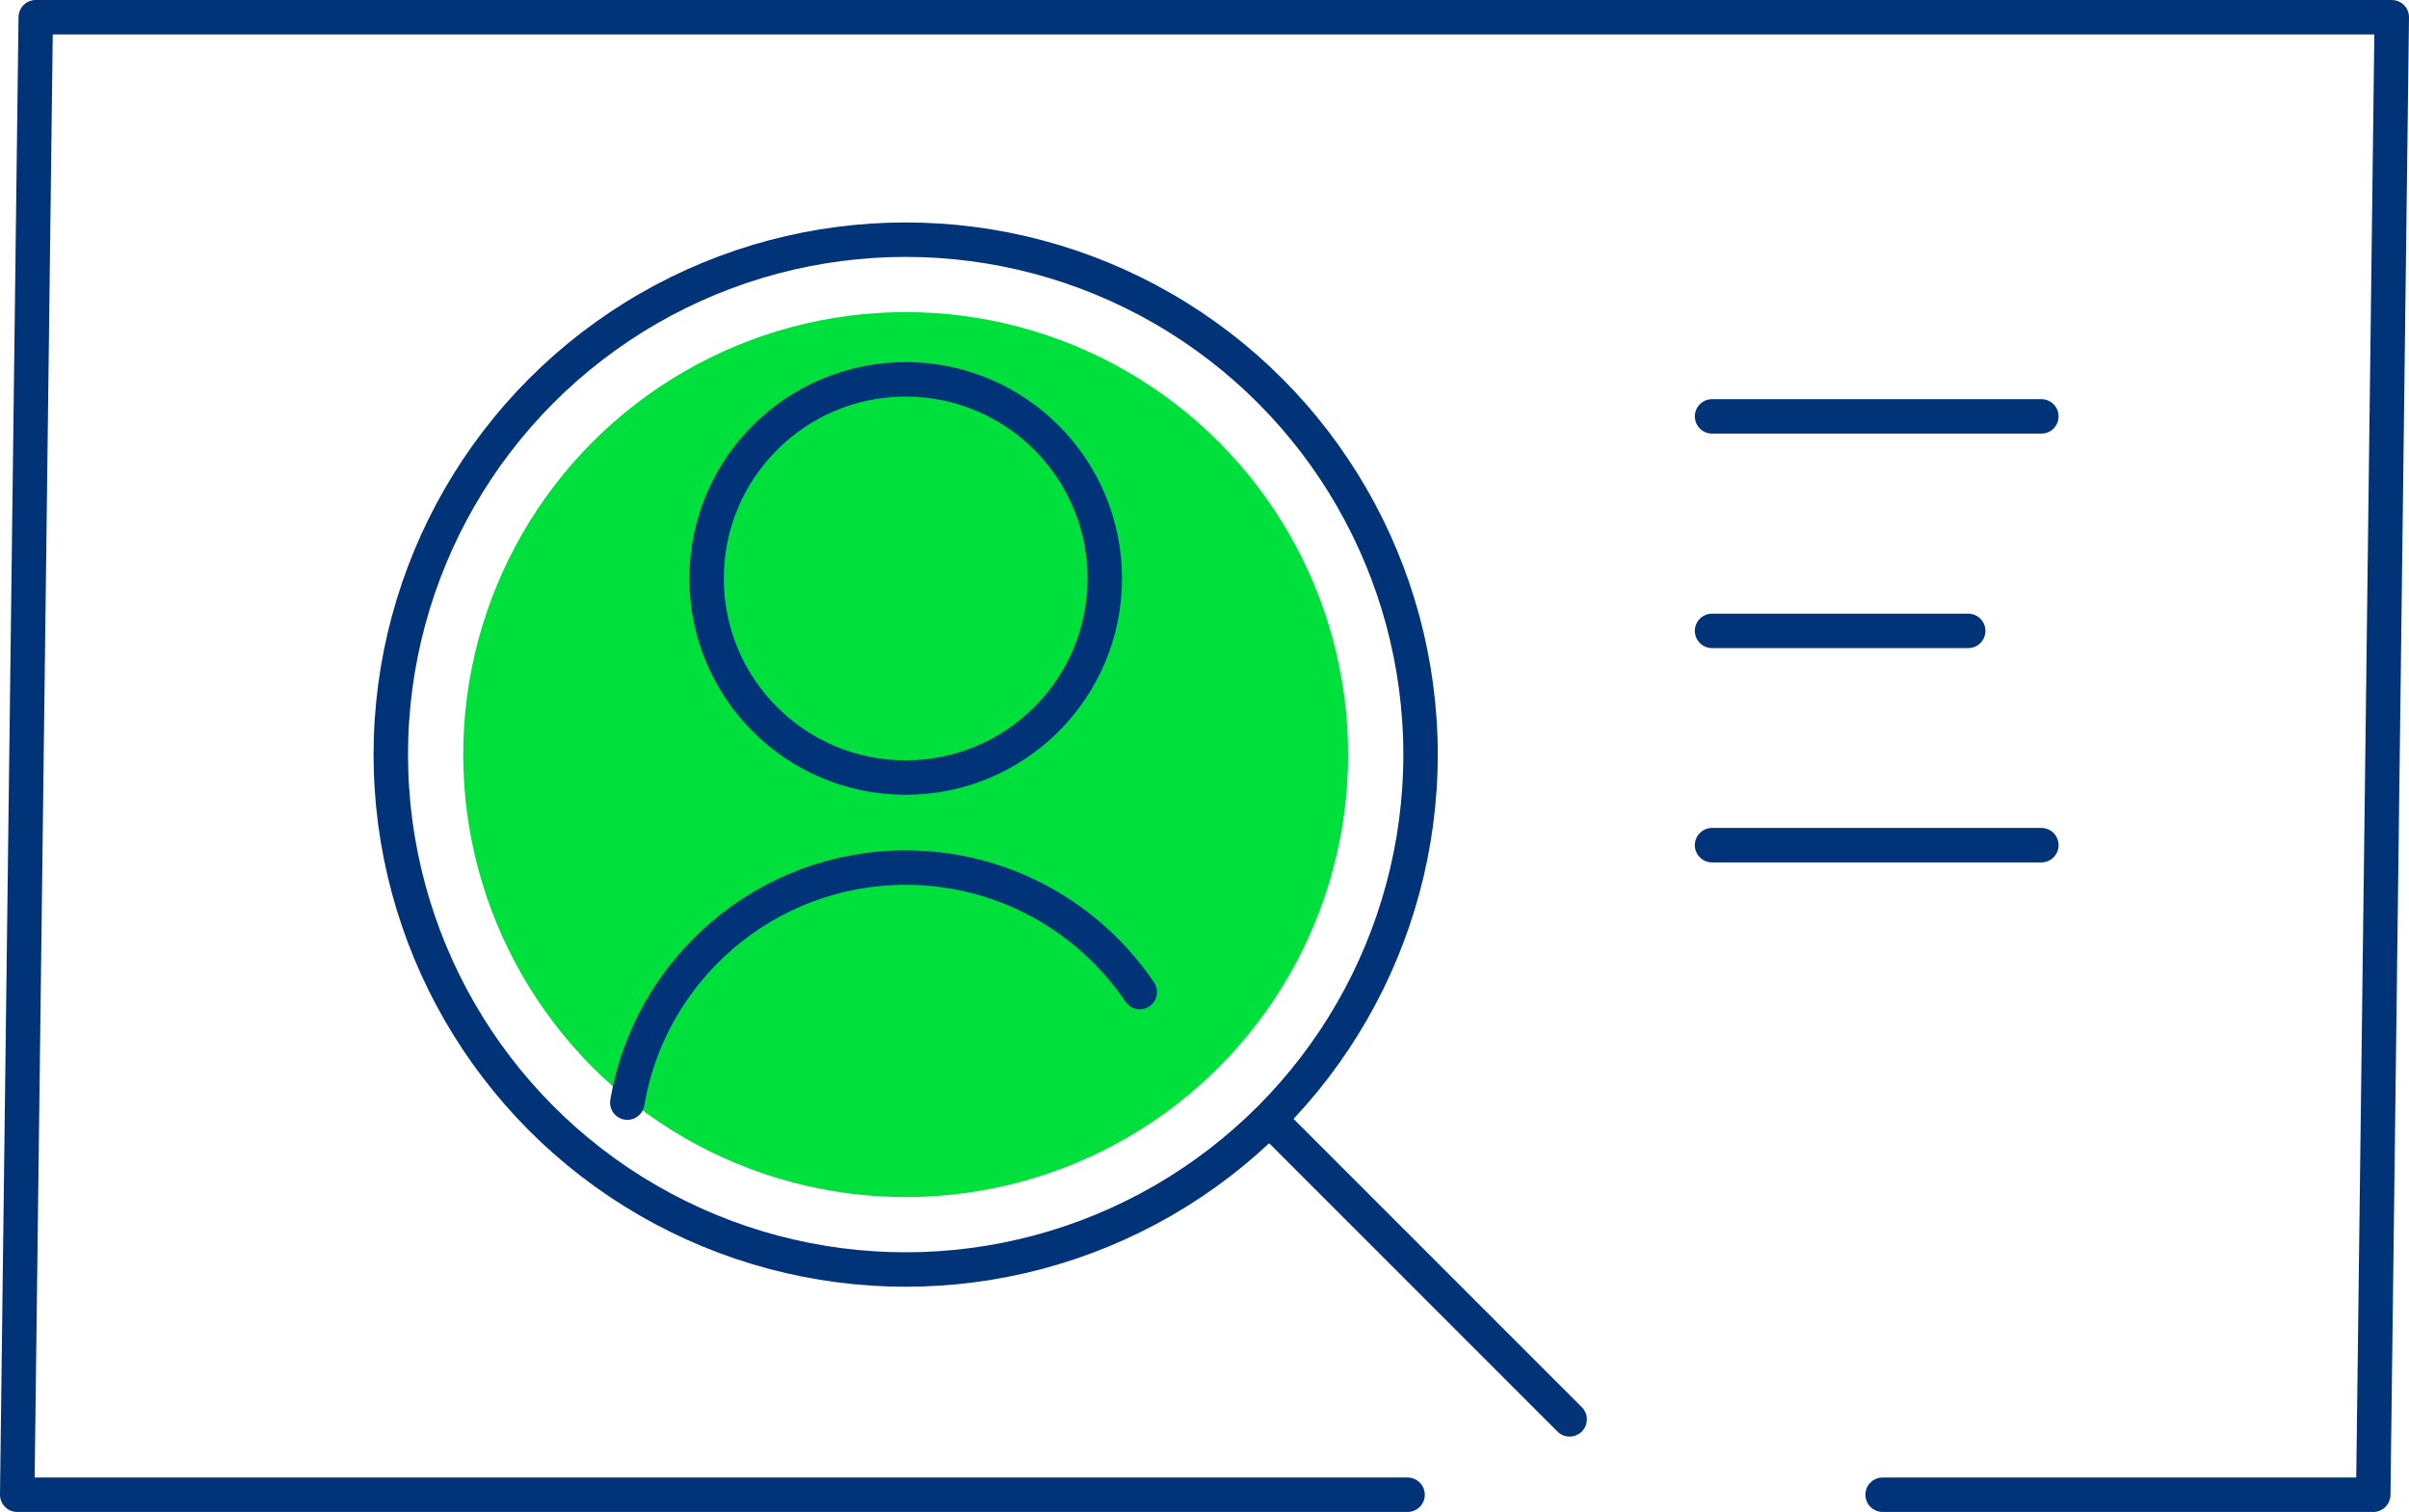
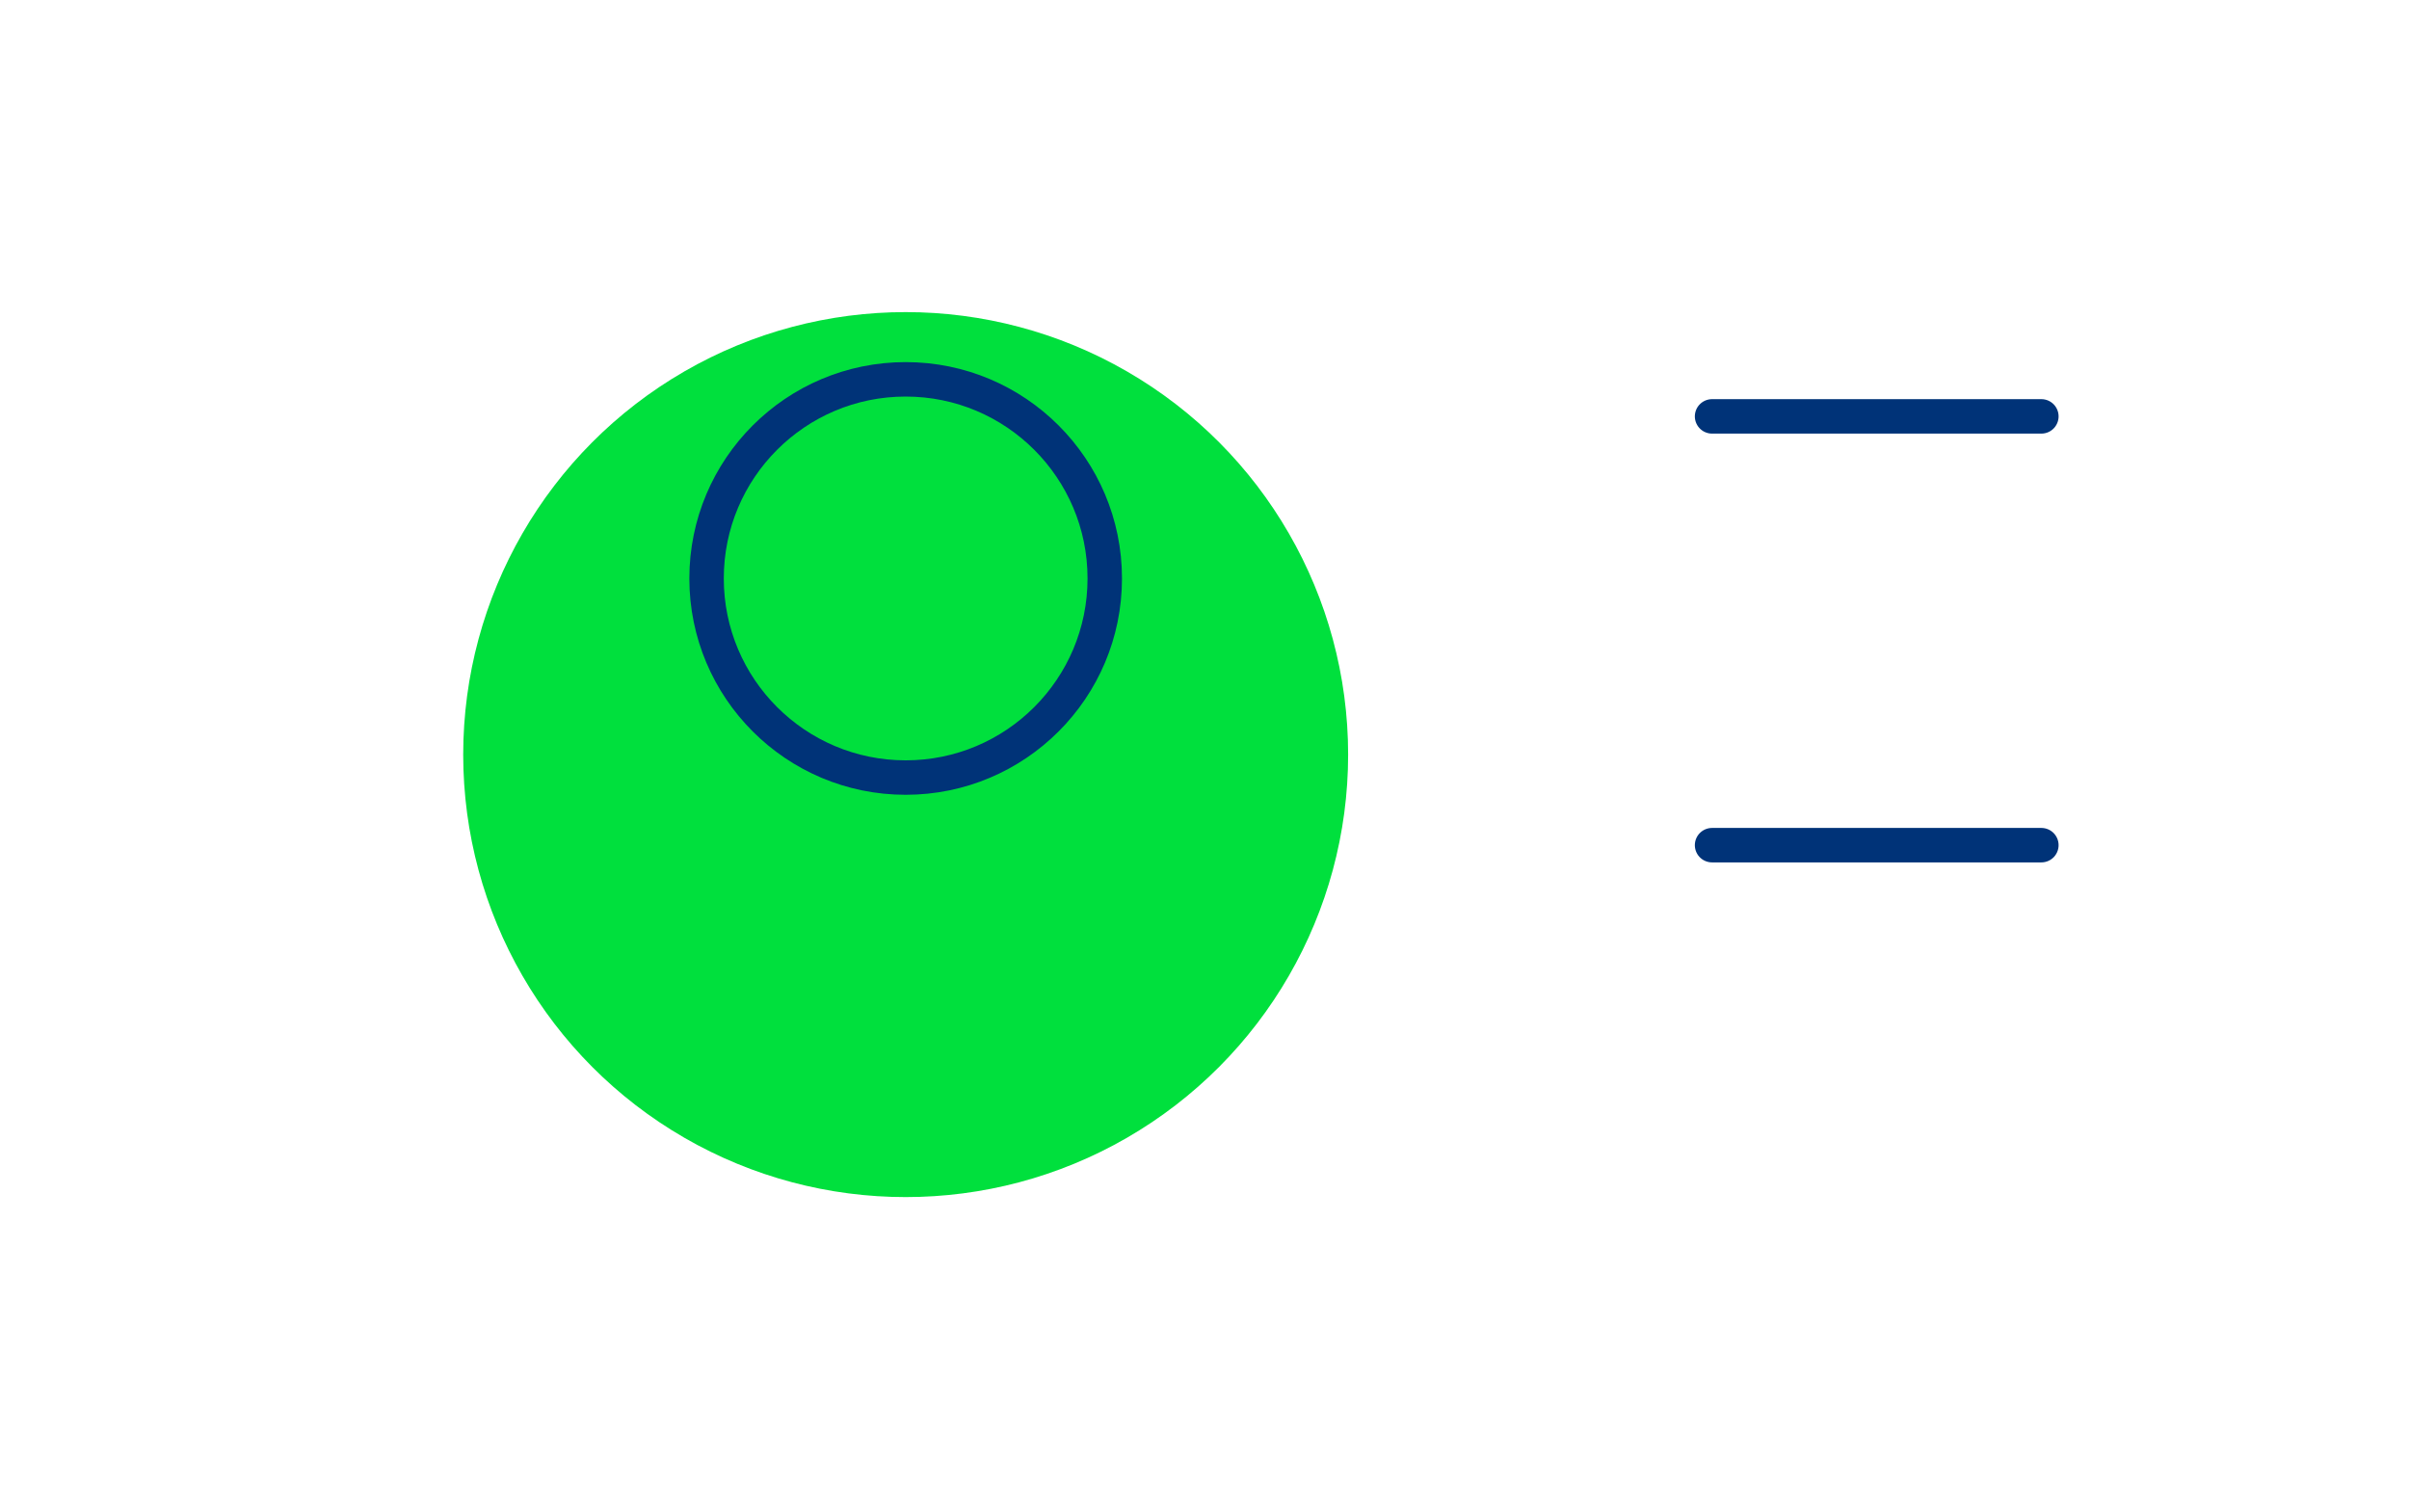
<svg xmlns="http://www.w3.org/2000/svg" id="Layer_2" viewBox="0 0 130.07 81.63">
  <g id="Layer_1-2" data-name="Layer_1">
    <g>
      <circle cx="48.9" cy="40.74" r="23.89" fill="#00e03d" />
-       <polyline points="101.65 80.7 128.14 80.7 129.14 .93 1.93 .93 .93 80.7 76 80.7" fill="none" stroke="#003378" stroke-linecap="round" stroke-linejoin="round" stroke-width="1.86" />
-       <line x1="68.67" y1="60.55" x2="84.75" y2="76.63" fill="none" stroke="#003378" stroke-linecap="round" stroke-linejoin="round" stroke-width="1.86" />
-       <circle cx="48.9" cy="40.74" r="27.8" fill="none" stroke="#003378" stroke-linecap="round" stroke-linejoin="round" stroke-width="1.86" />
      <g>
-         <path d="M33.87,59.53c1.21-7.2,7.48-12.69,15.03-12.69h0c5.26,0,9.9,2.67,12.64,6.72" fill="none" stroke="#003378" stroke-linecap="round" stroke-linejoin="round" stroke-width="1.86" />
        <circle cx="48.9" cy="31.23" r="10.75" fill="none" stroke="#003378" stroke-linecap="round" stroke-linejoin="round" stroke-width="1.86" />
      </g>
      <line x1="92.44" y1="22.48" x2="110.22" y2="22.48" fill="none" stroke="#003378" stroke-linecap="round" stroke-linejoin="round" stroke-width="1.86" />
-       <line x1="92.44" y1="34.06" x2="106.27" y2="34.06" fill="none" stroke="#003378" stroke-linecap="round" stroke-linejoin="round" stroke-width="1.86" />
      <line x1="92.44" y1="45.63" x2="110.22" y2="45.63" fill="none" stroke="#003378" stroke-linecap="round" stroke-linejoin="round" stroke-width="1.86" />
    </g>
  </g>
</svg>